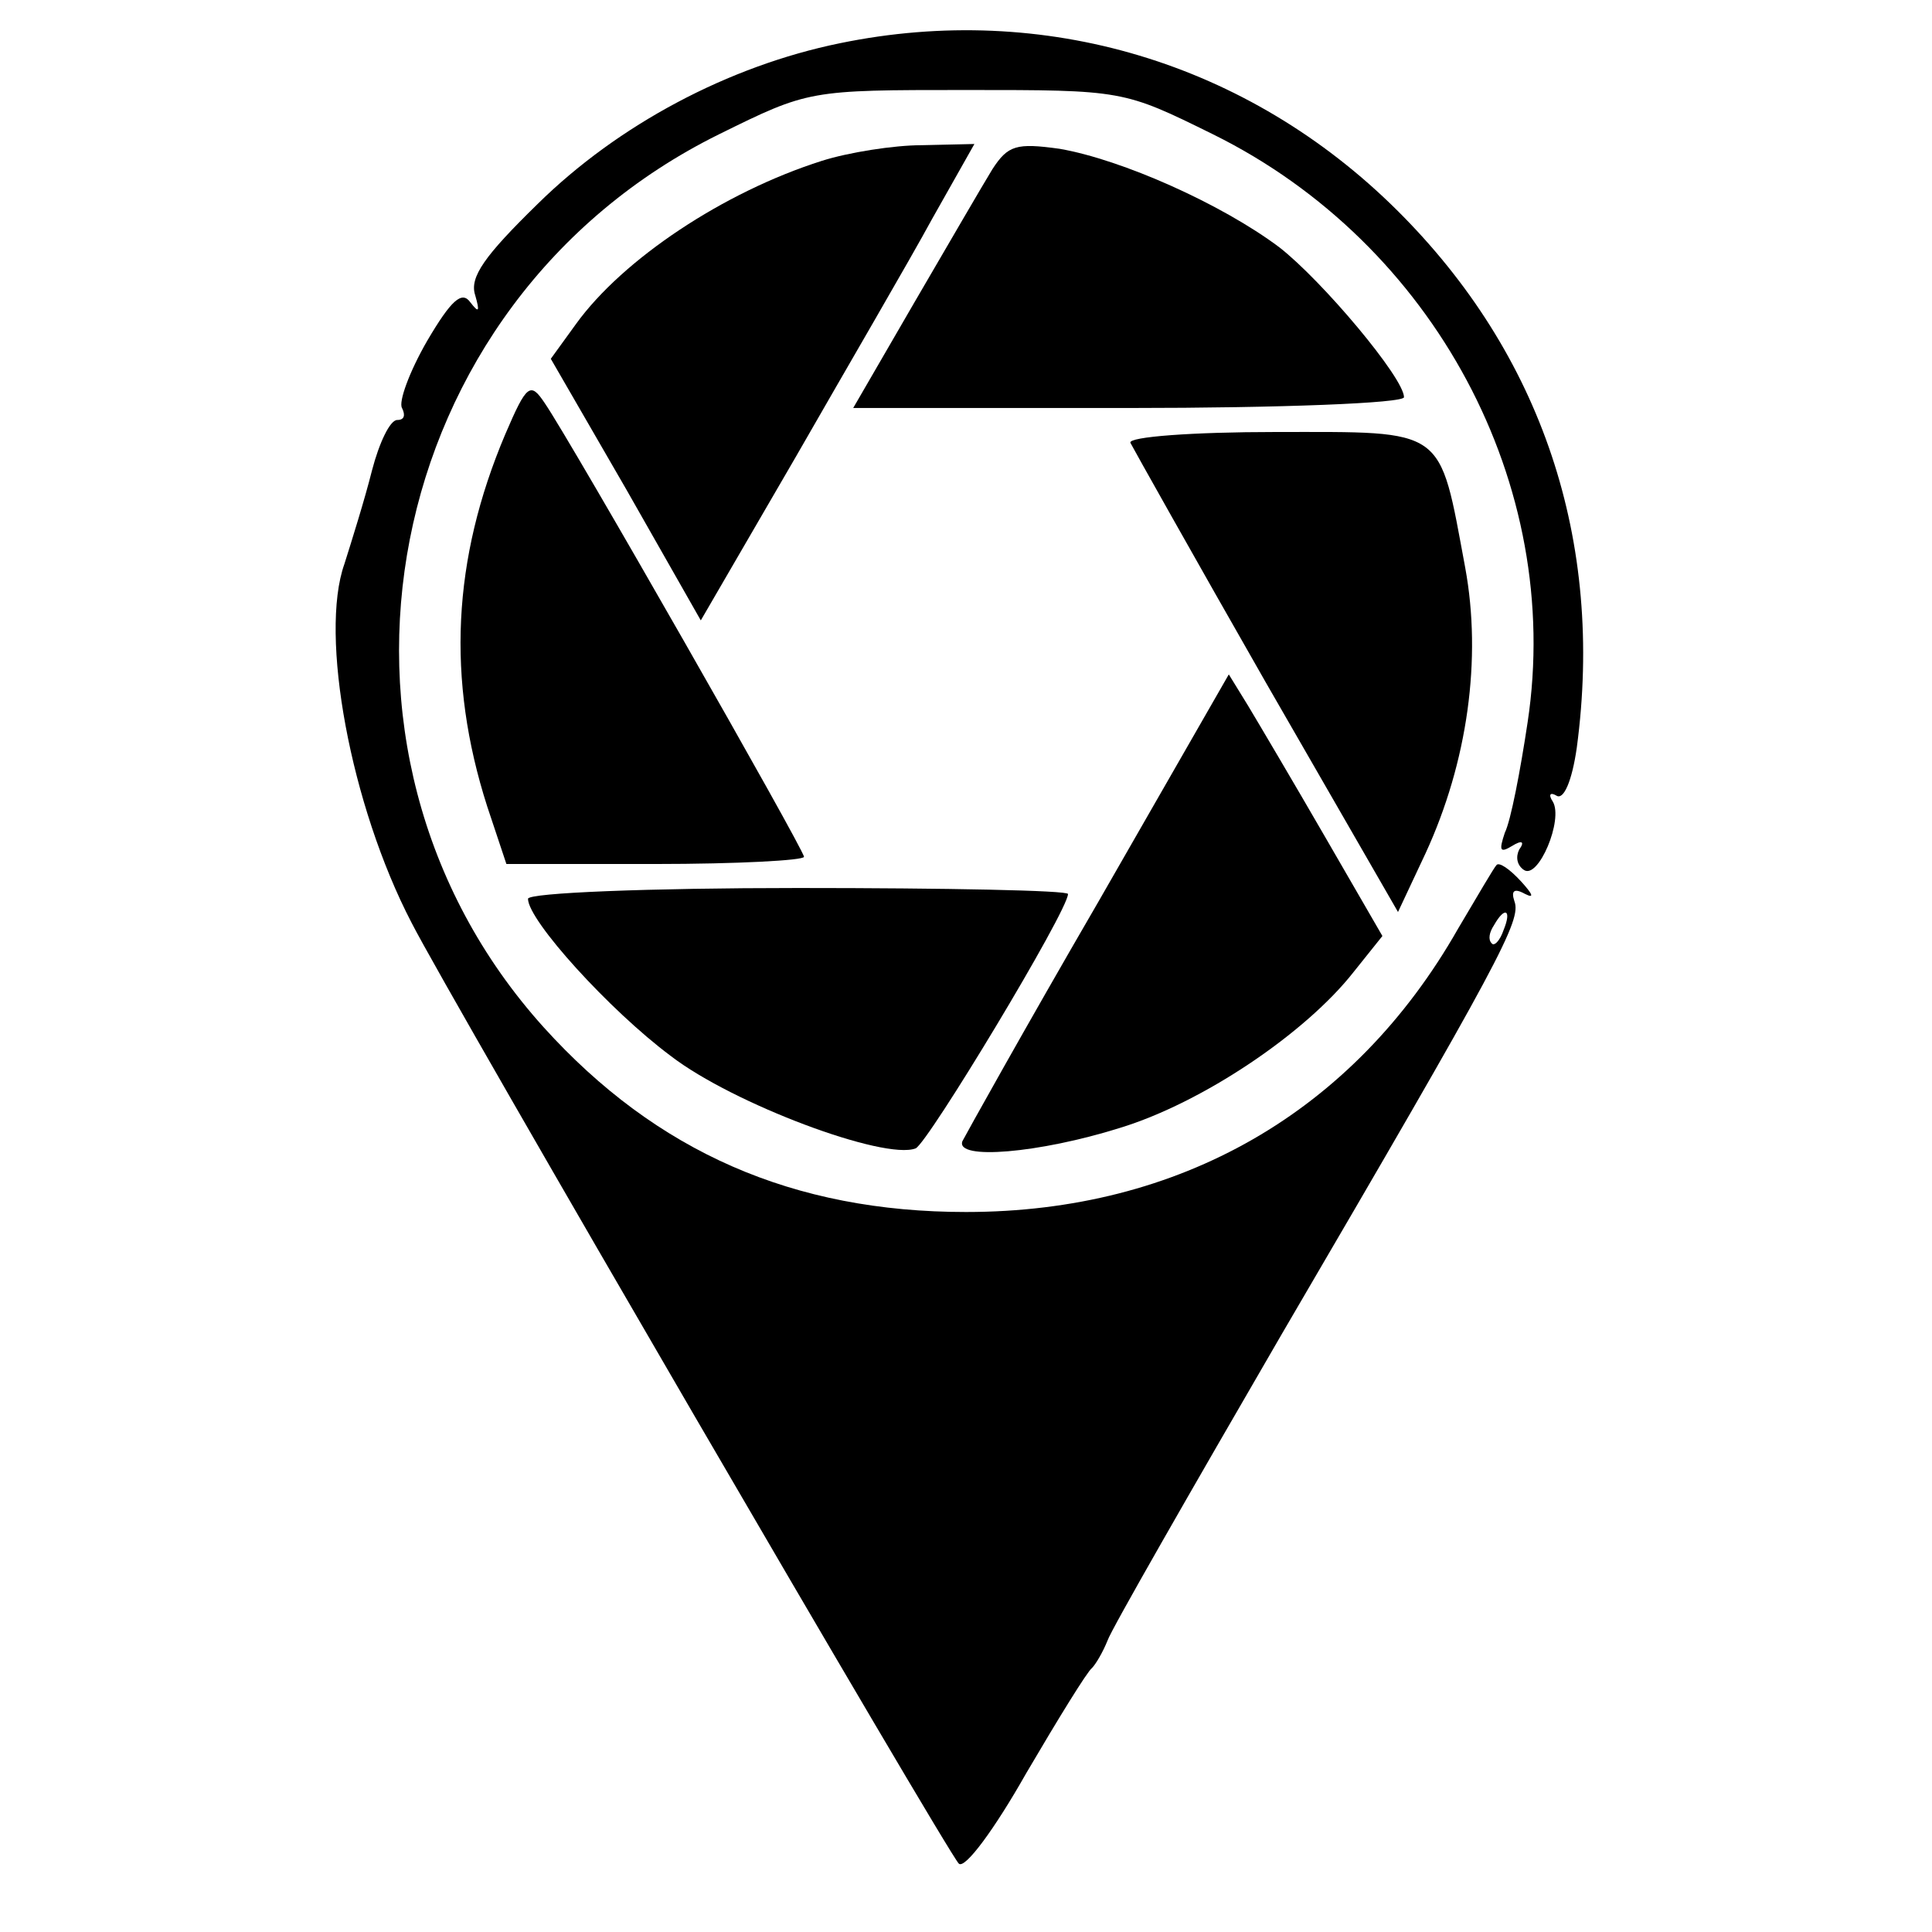
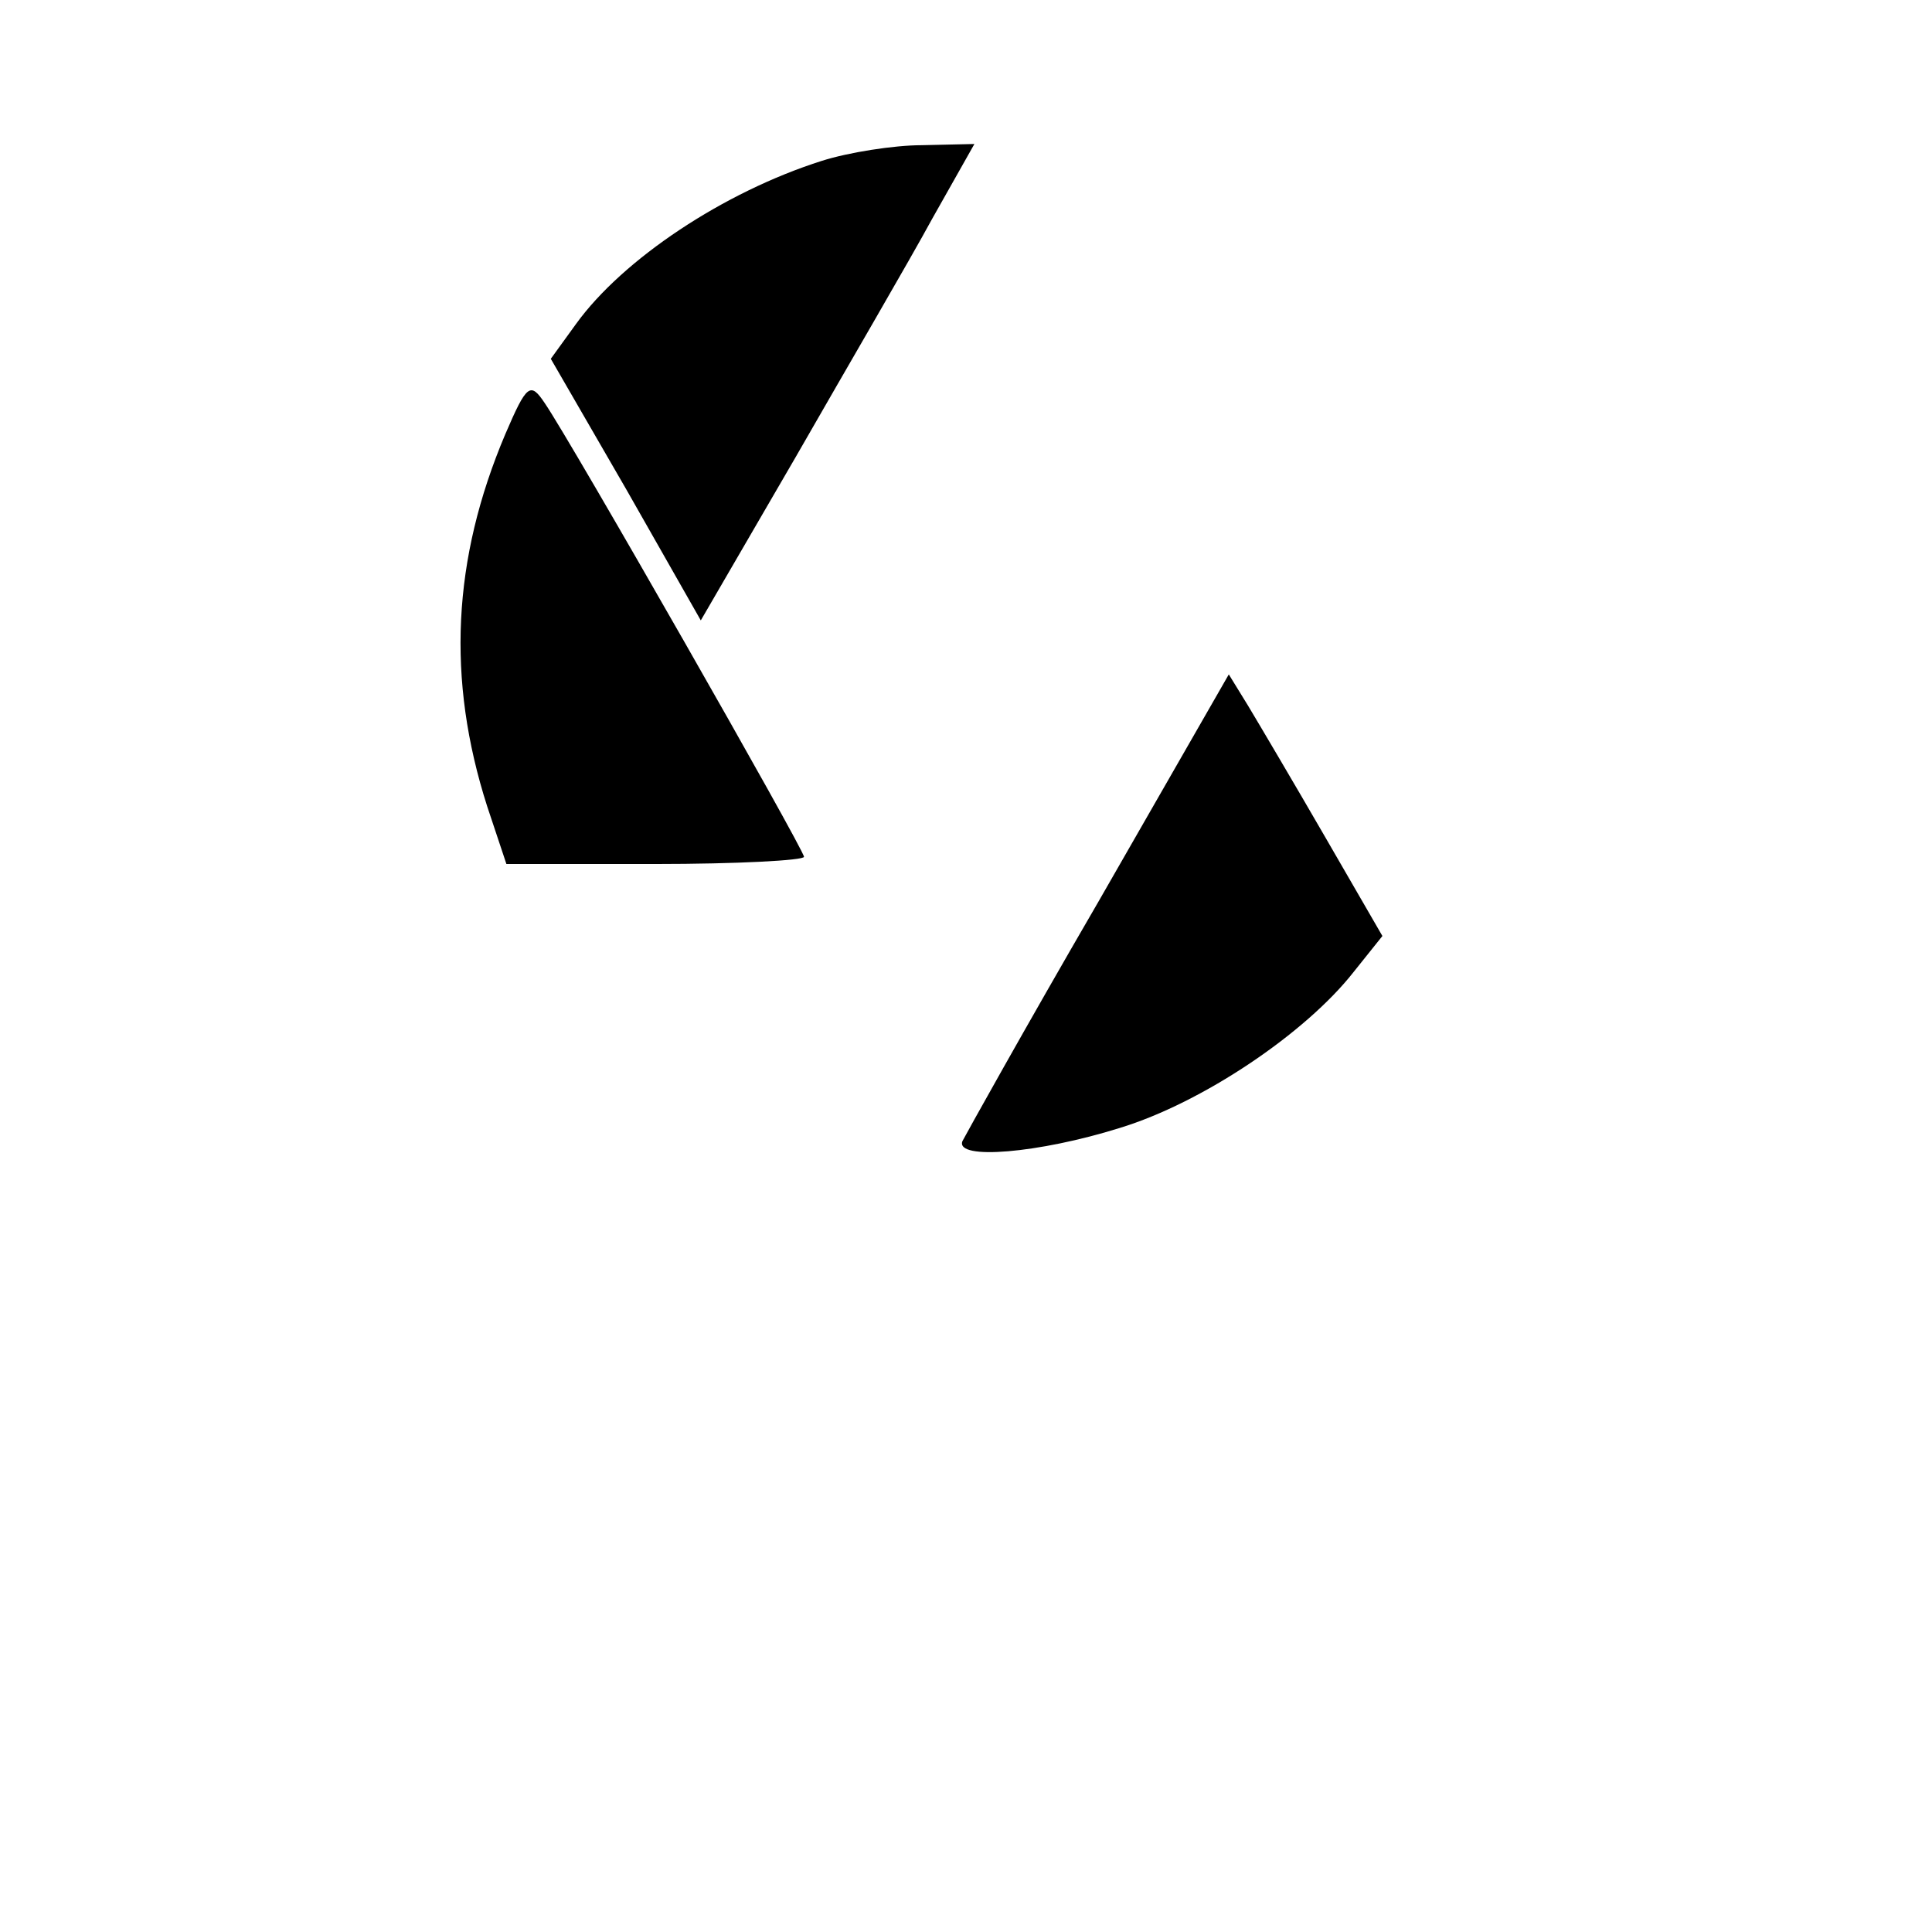
<svg xmlns="http://www.w3.org/2000/svg" version="1.0" width="161pt" height="161pt" viewBox="0 0 161 161" preserveAspectRatio="xMidYMid meet">
  <g transform="translate(0,161) scale(0.1,-0.1)" fill="#000000" stroke="none">
-     <path d="M700 1574 c-93 -19 -185 -68 -252 -134 -44 -43 -57 -61 -52 -76 4 -14 3 -15 -4 -6 -7 10 -16 2 -36 -32 -15 -26 -24 -51 -21 -56 3 -6 2 -10 -4 -10 -6 0 -15 -19 -21 -42 -6 -24 -17 -59 -23 -78 -21 -59 5 -201 56 -299 31 -61 446 -774 456 -784 5 -5 30 29 56 75 27 46 51 85 55 88 3 3 9 13 13 23 3 9 69 124 145 255 183 313 200 345 194 361 -3 9 0 11 9 6 8 -4 6 0 -3 10 -10 11 -19 17 -21 14 -2 -2 -16 -26 -32 -53 -87 -153 -232 -236 -410 -236 -144 0 -258 50 -352 154 -209 232 -137 604 146 744 75 37 75 37 206 37 131 0 131 0 206 -37 184 -91 292 -292 262 -490 -6 -40 -14 -82 -19 -92 -5 -15 -4 -17 6 -11 8 5 11 4 6 -3 -3 -6 -2 -13 4 -17 12 -8 33 42 24 57 -4 6 -2 8 3 5 6 -4 13 12 17 40 23 172 -29 328 -150 448 -124 123 -294 174 -464 139z m553 -739 c-3 -9 -8 -14 -10 -11 -3 3 -2 9 2 15 9 16 15 13 8 -4z" />
    <path d="M685 1476 c-82 -26 -166 -82 -205 -136 l-21 -29 63 -109 62 -109 79 136 c43 75 95 164 114 199 l35 62 -44 -1 c-23 0 -61 -6 -83 -13z" />
-     <path d="M827 1469 c-8 -13 -37 -63 -65 -111 l-51 -88 230 0 c126 0 229 4 229 9 0 16 -68 97 -104 125 -48 36 -131 73 -183 82 -36 5 -43 3 -56 -17z" />
    <path d="M421 1248 c-44 -104 -49 -204 -15 -310 l16 -48 124 0 c68 0 124 3 124 6 0 6 -194 346 -216 378 -12 18 -15 16 -33 -26z" />
-     <path d="M942 1241 c2 -4 53 -95 113 -200 l110 -191 23 49 c35 76 47 162 33 238 -22 118 -15 113 -158 113 -69 0 -123 -4 -121 -9z" />
    <path d="M915 858 c-61 -105 -111 -195 -113 -199 -6 -16 64 -10 131 11 69 21 155 79 195 130 l24 30 -48 83 c-26 45 -55 94 -64 109 l-16 26 -109 -190z" />
-     <path d="M440 861 c0 -18 68 -93 119 -131 52 -40 178 -87 204 -77 10 4 127 198 127 212 0 3 -101 5 -225 5 -124 0 -225 -4 -225 -9z" />
  </g>
</svg>